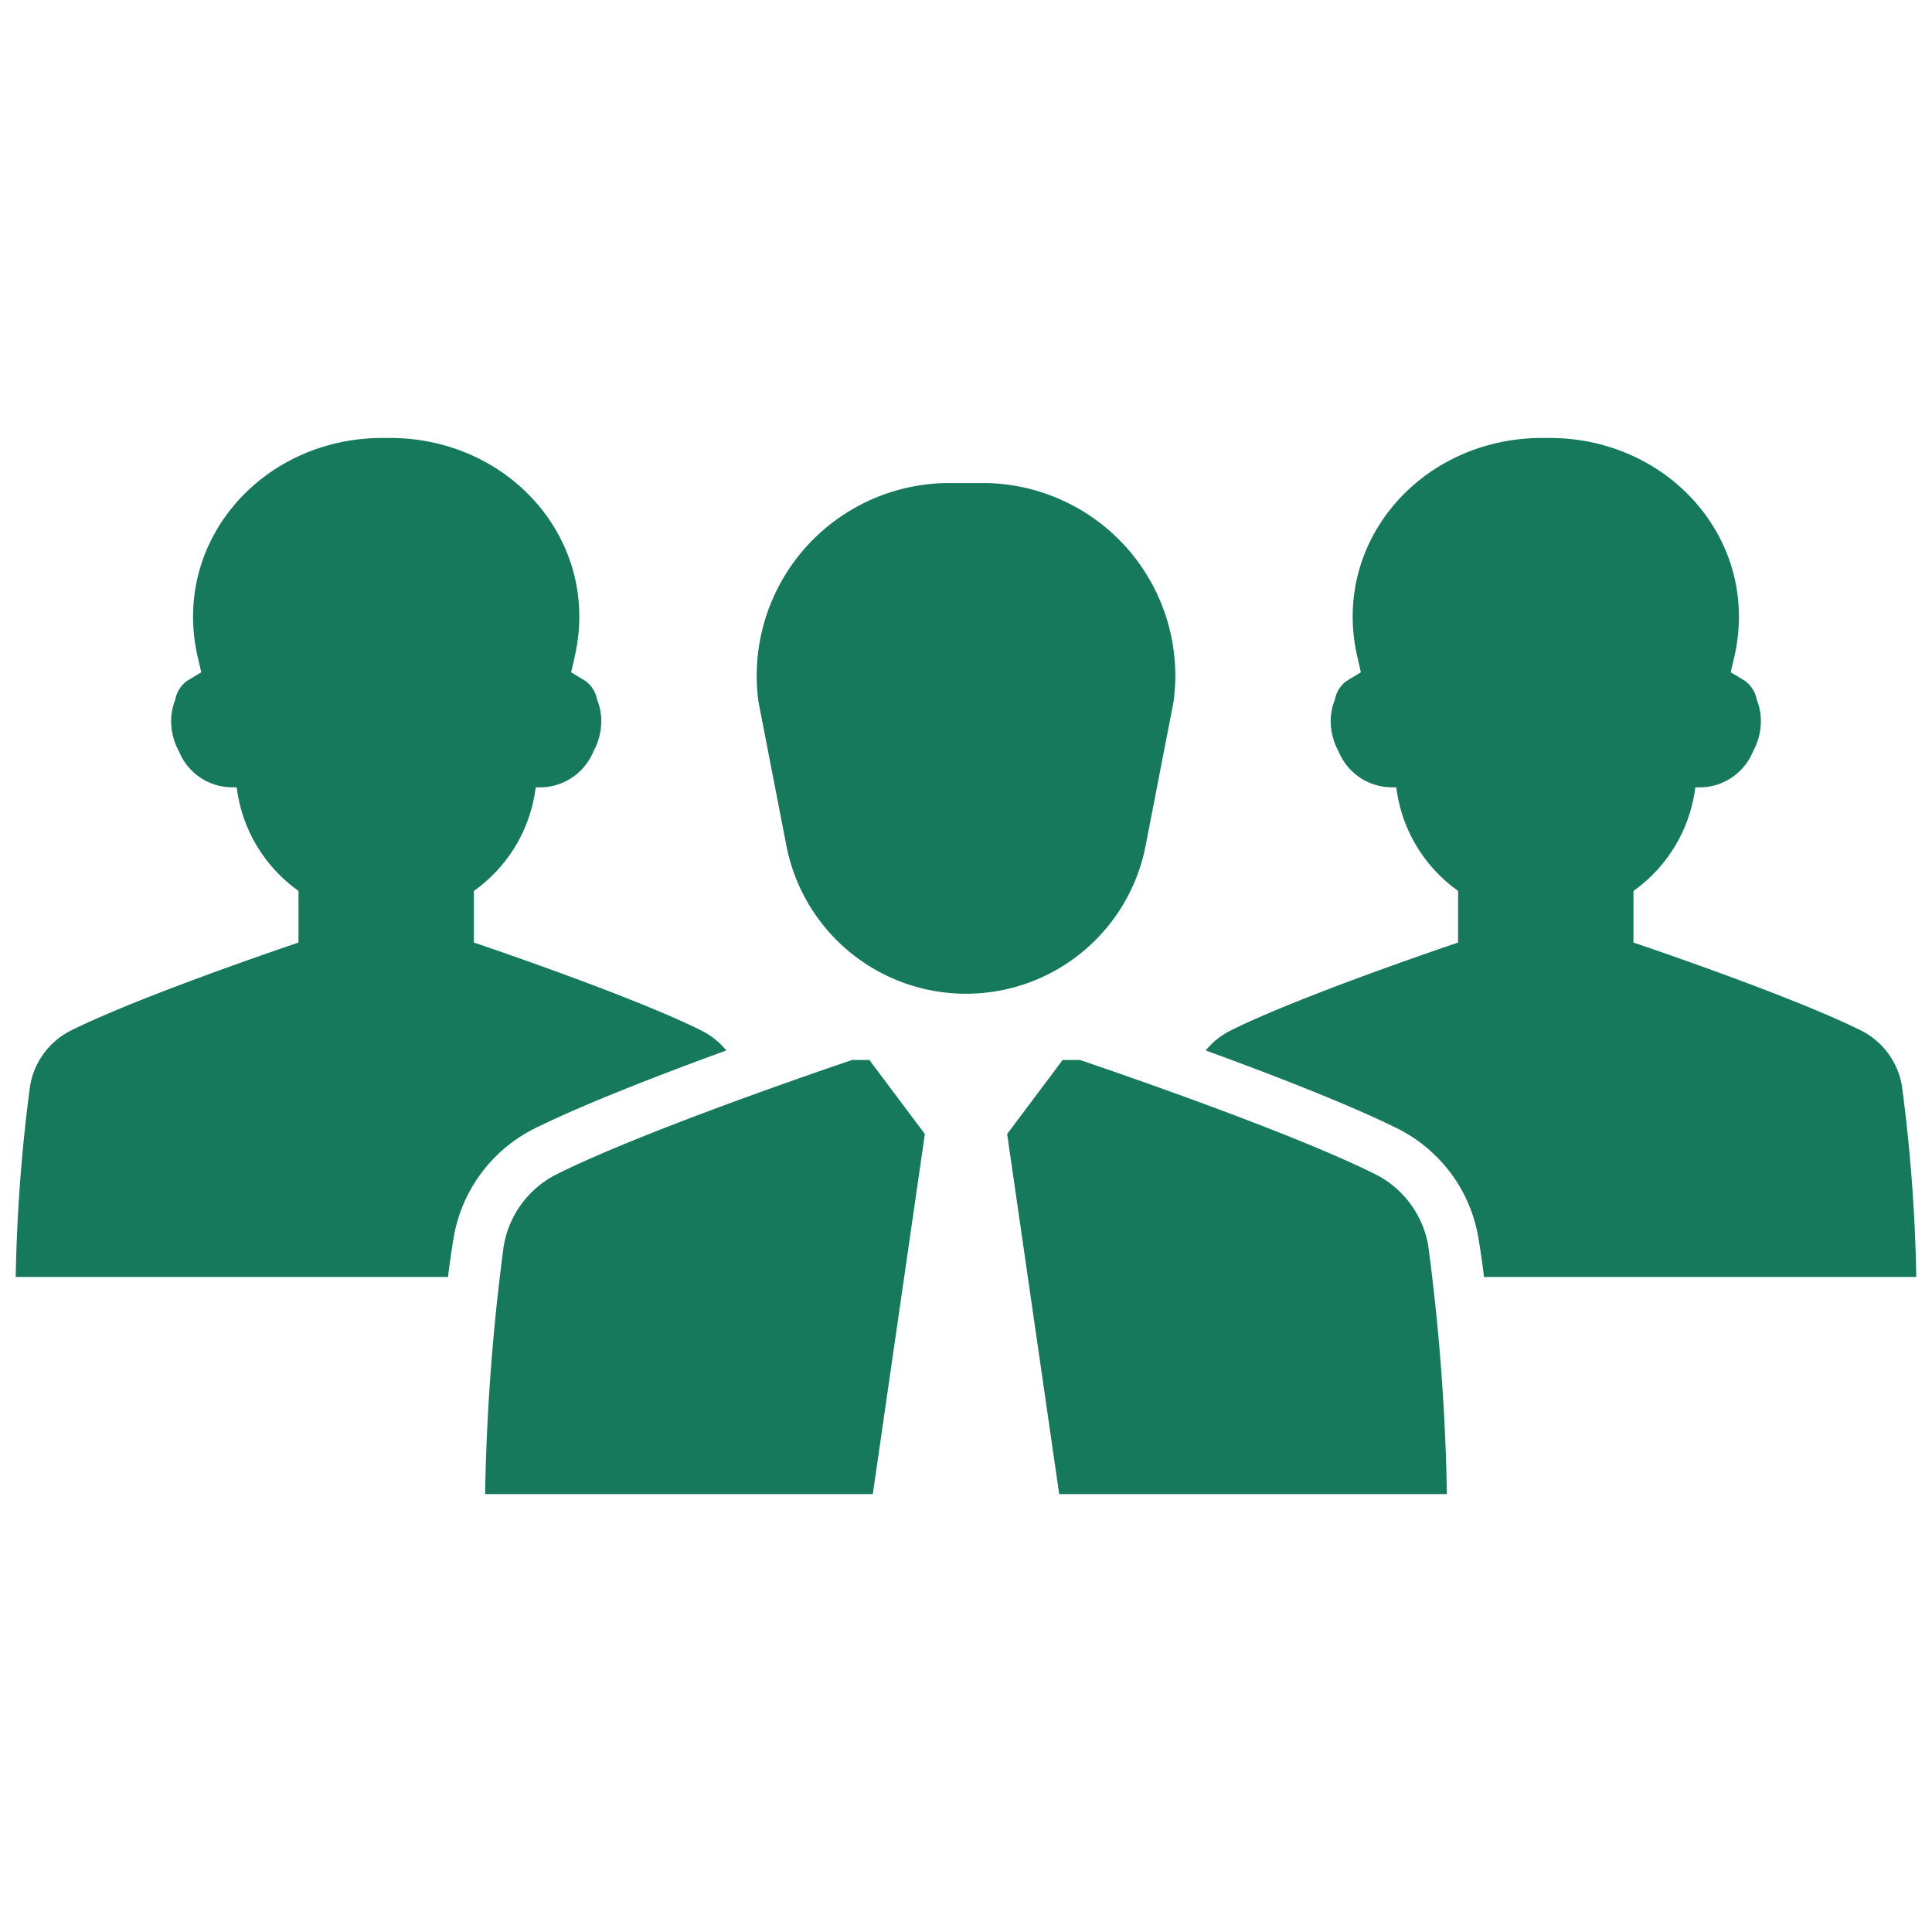
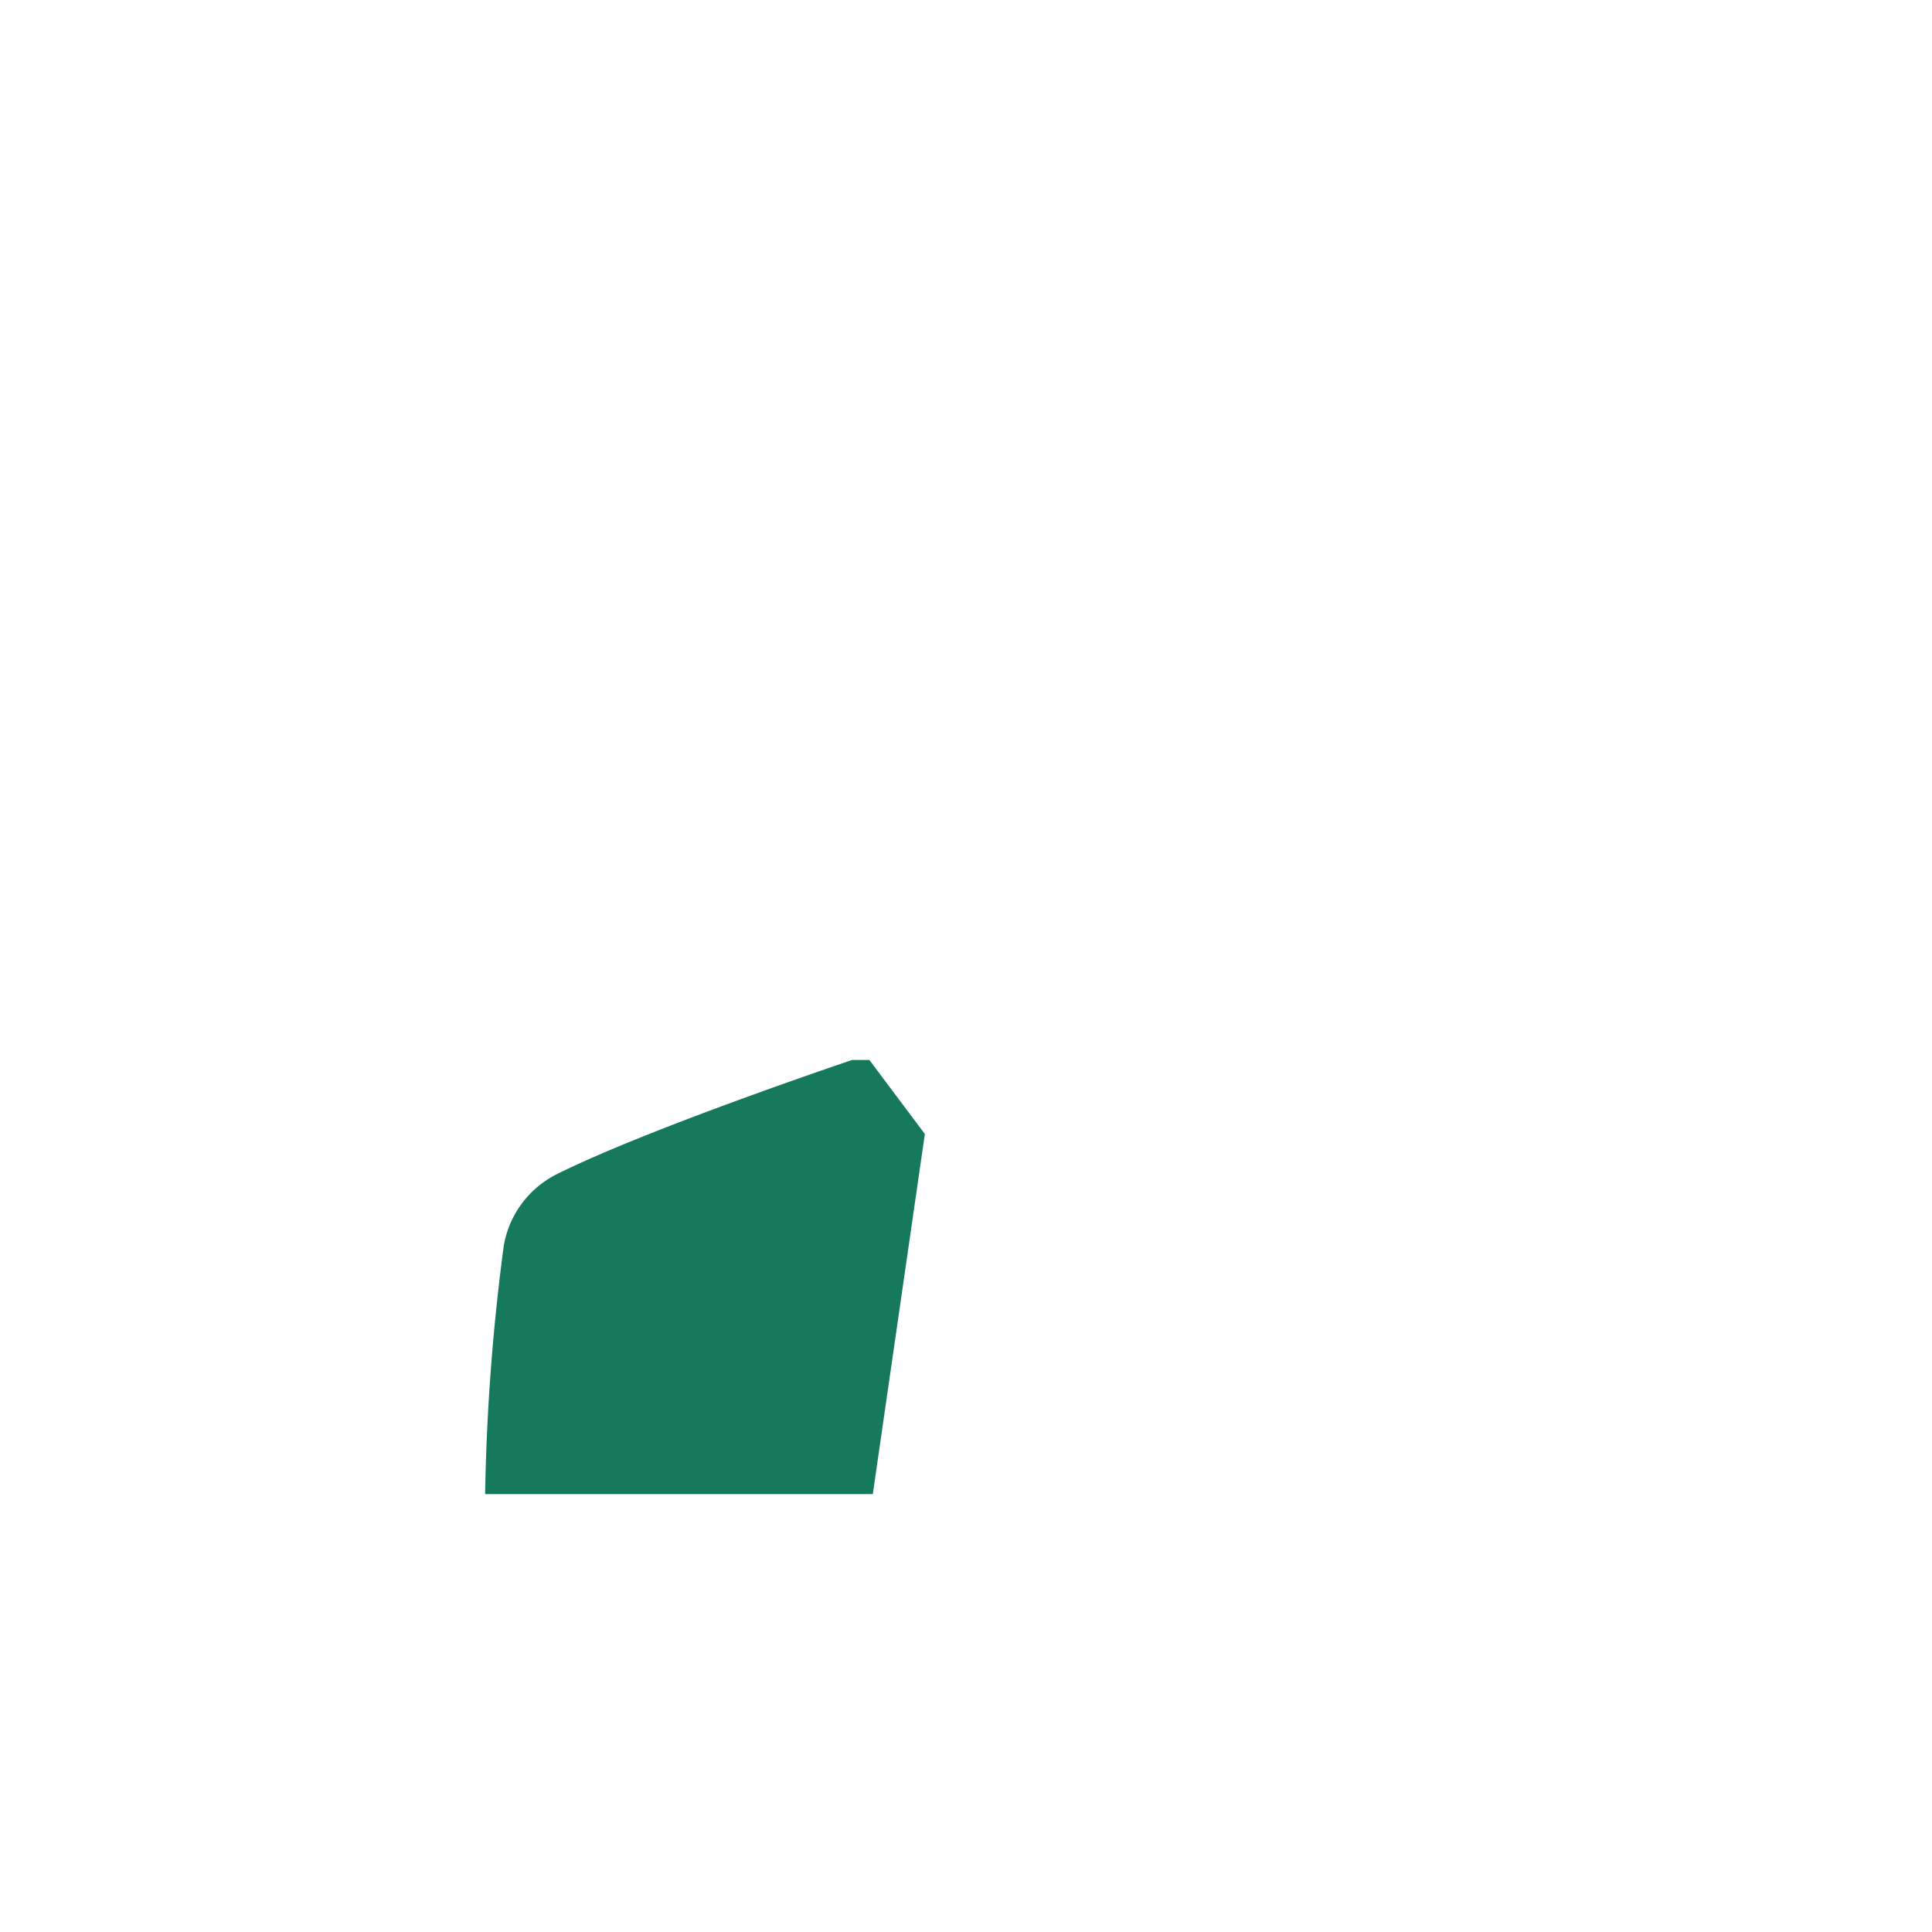
<svg xmlns="http://www.w3.org/2000/svg" id="Layer_1" data-name="Layer 1" viewBox="0 0 128 128">
  <defs>
    <style>.cls-1{fill:#2d3e50;}.cls-2{fill:#1d75b8;}</style>
  </defs>
  <title>a</title>
-   <path class="cls-1" d="M126.005,71.929a5.042,5.042,0,0,0-2.709-3.656c-4.722-2.35-15.074-5.826-15.074-5.826V59.032l.286-.219a9.894,9.894,0,0,0,3.757-6.286l.056-.364h.286a3.81,3.81,0,0,0,3.533-2.378,4.172,4.172,0,0,0,.522-2.013,3.803,3.803,0,0,0-.275-1.419,1.966,1.966,0,0,0-.763-1.234l-.959-.578.241-1.037c1.722-7.526-4.105-14.3-11.928-14.485-.191-.006-.381-.006-.566,0-.185-.006-.376-.006-.566,0-7.823.185-13.649,6.959-11.922,14.485l.236,1.037-.953.578a1.973,1.973,0,0,0-.768,1.234,3.803,3.803,0,0,0-.275,1.419,4.172,4.172,0,0,0,.522,2.013A3.823,3.823,0,0,0,92.224,52.162h.28l.056.364a9.894,9.894,0,0,0,3.757,6.286l.286.219v3.415s-10.352,3.477-15.068,5.826a5.036,5.036,0,0,0-1.654,1.323c4.262,1.553,9.443,3.55,12.724,5.182a9.935,9.935,0,0,1,5.333,7.184c.14.824.269,1.716.381,2.641H126.958A109.931,109.931,0,0,0,126.005,71.929Z" id="id_101" style="fill: rgb(22, 121, 92);" />
-   <path class="cls-2" d="M91.103,77.789c-6.124-3.053-19.563-7.564-19.563-7.564h-1.137l-3.677,4.906,3.448,23.854H95.86a142.233,142.233,0,0,0-1.236-16.453A6.54,6.54,0,0,0,91.103,77.789Z" id="id_102" style="fill: rgb(22, 121, 92);" />
-   <path class="cls-2" d="M75.9,56.031l1.851-9.539A12.77,12.77,0,0,0,65.099,32.002H62.901A12.77,12.77,0,0,0,50.25,46.493l1.851,9.539a12.123,12.123,0,0,0,23.799,0Z" id="id_103" style="fill: rgb(22, 121, 92);" />
-   <path class="cls-1" d="M35.395,74.778c3.281-1.632,8.462-3.628,12.724-5.182a5.036,5.036,0,0,0-1.654-1.323c-4.716-2.35-15.068-5.826-15.068-5.826V59.032l.286-.219a9.894,9.894,0,0,0,3.757-6.286l.056-.364h.28a3.823,3.823,0,0,0,3.538-2.378,4.172,4.172,0,0,0,.522-2.013,3.803,3.803,0,0,0-.275-1.419,1.973,1.973,0,0,0-.768-1.234l-.953-.578.236-1.037c1.727-7.526-4.099-14.3-11.922-14.485-.191-.006-.381-.006-.566,0-.185-.006-.376-.006-.566,0-7.823.185-13.649,6.959-11.928,14.485l.241,1.037-.959.578a1.966,1.966,0,0,0-.763,1.234,3.803,3.803,0,0,0-.275,1.419,4.172,4.172,0,0,0,.522,2.013A3.81,3.81,0,0,0,15.392,52.162h.286l.056.364a9.894,9.894,0,0,0,3.757,6.286l.286.219v3.415S9.425,65.923,4.704,68.273a5.042,5.042,0,0,0-2.709,3.656A109.931,109.931,0,0,0,1.042,84.603H29.681c.112-.925.241-1.817.381-2.641A9.935,9.935,0,0,1,35.395,74.778Z" id="id_104" style="fill: rgb(22, 121, 92);" />
  <path class="cls-2" d="M56.46,70.225s-13.439,4.511-19.563,7.564a6.54,6.54,0,0,0-3.521,4.743,142.233,142.233,0,0,0-1.236,16.453H57.826l3.448-23.854-3.677-4.906Z" id="id_105" style="fill: rgb(22, 121, 92);" />
</svg>